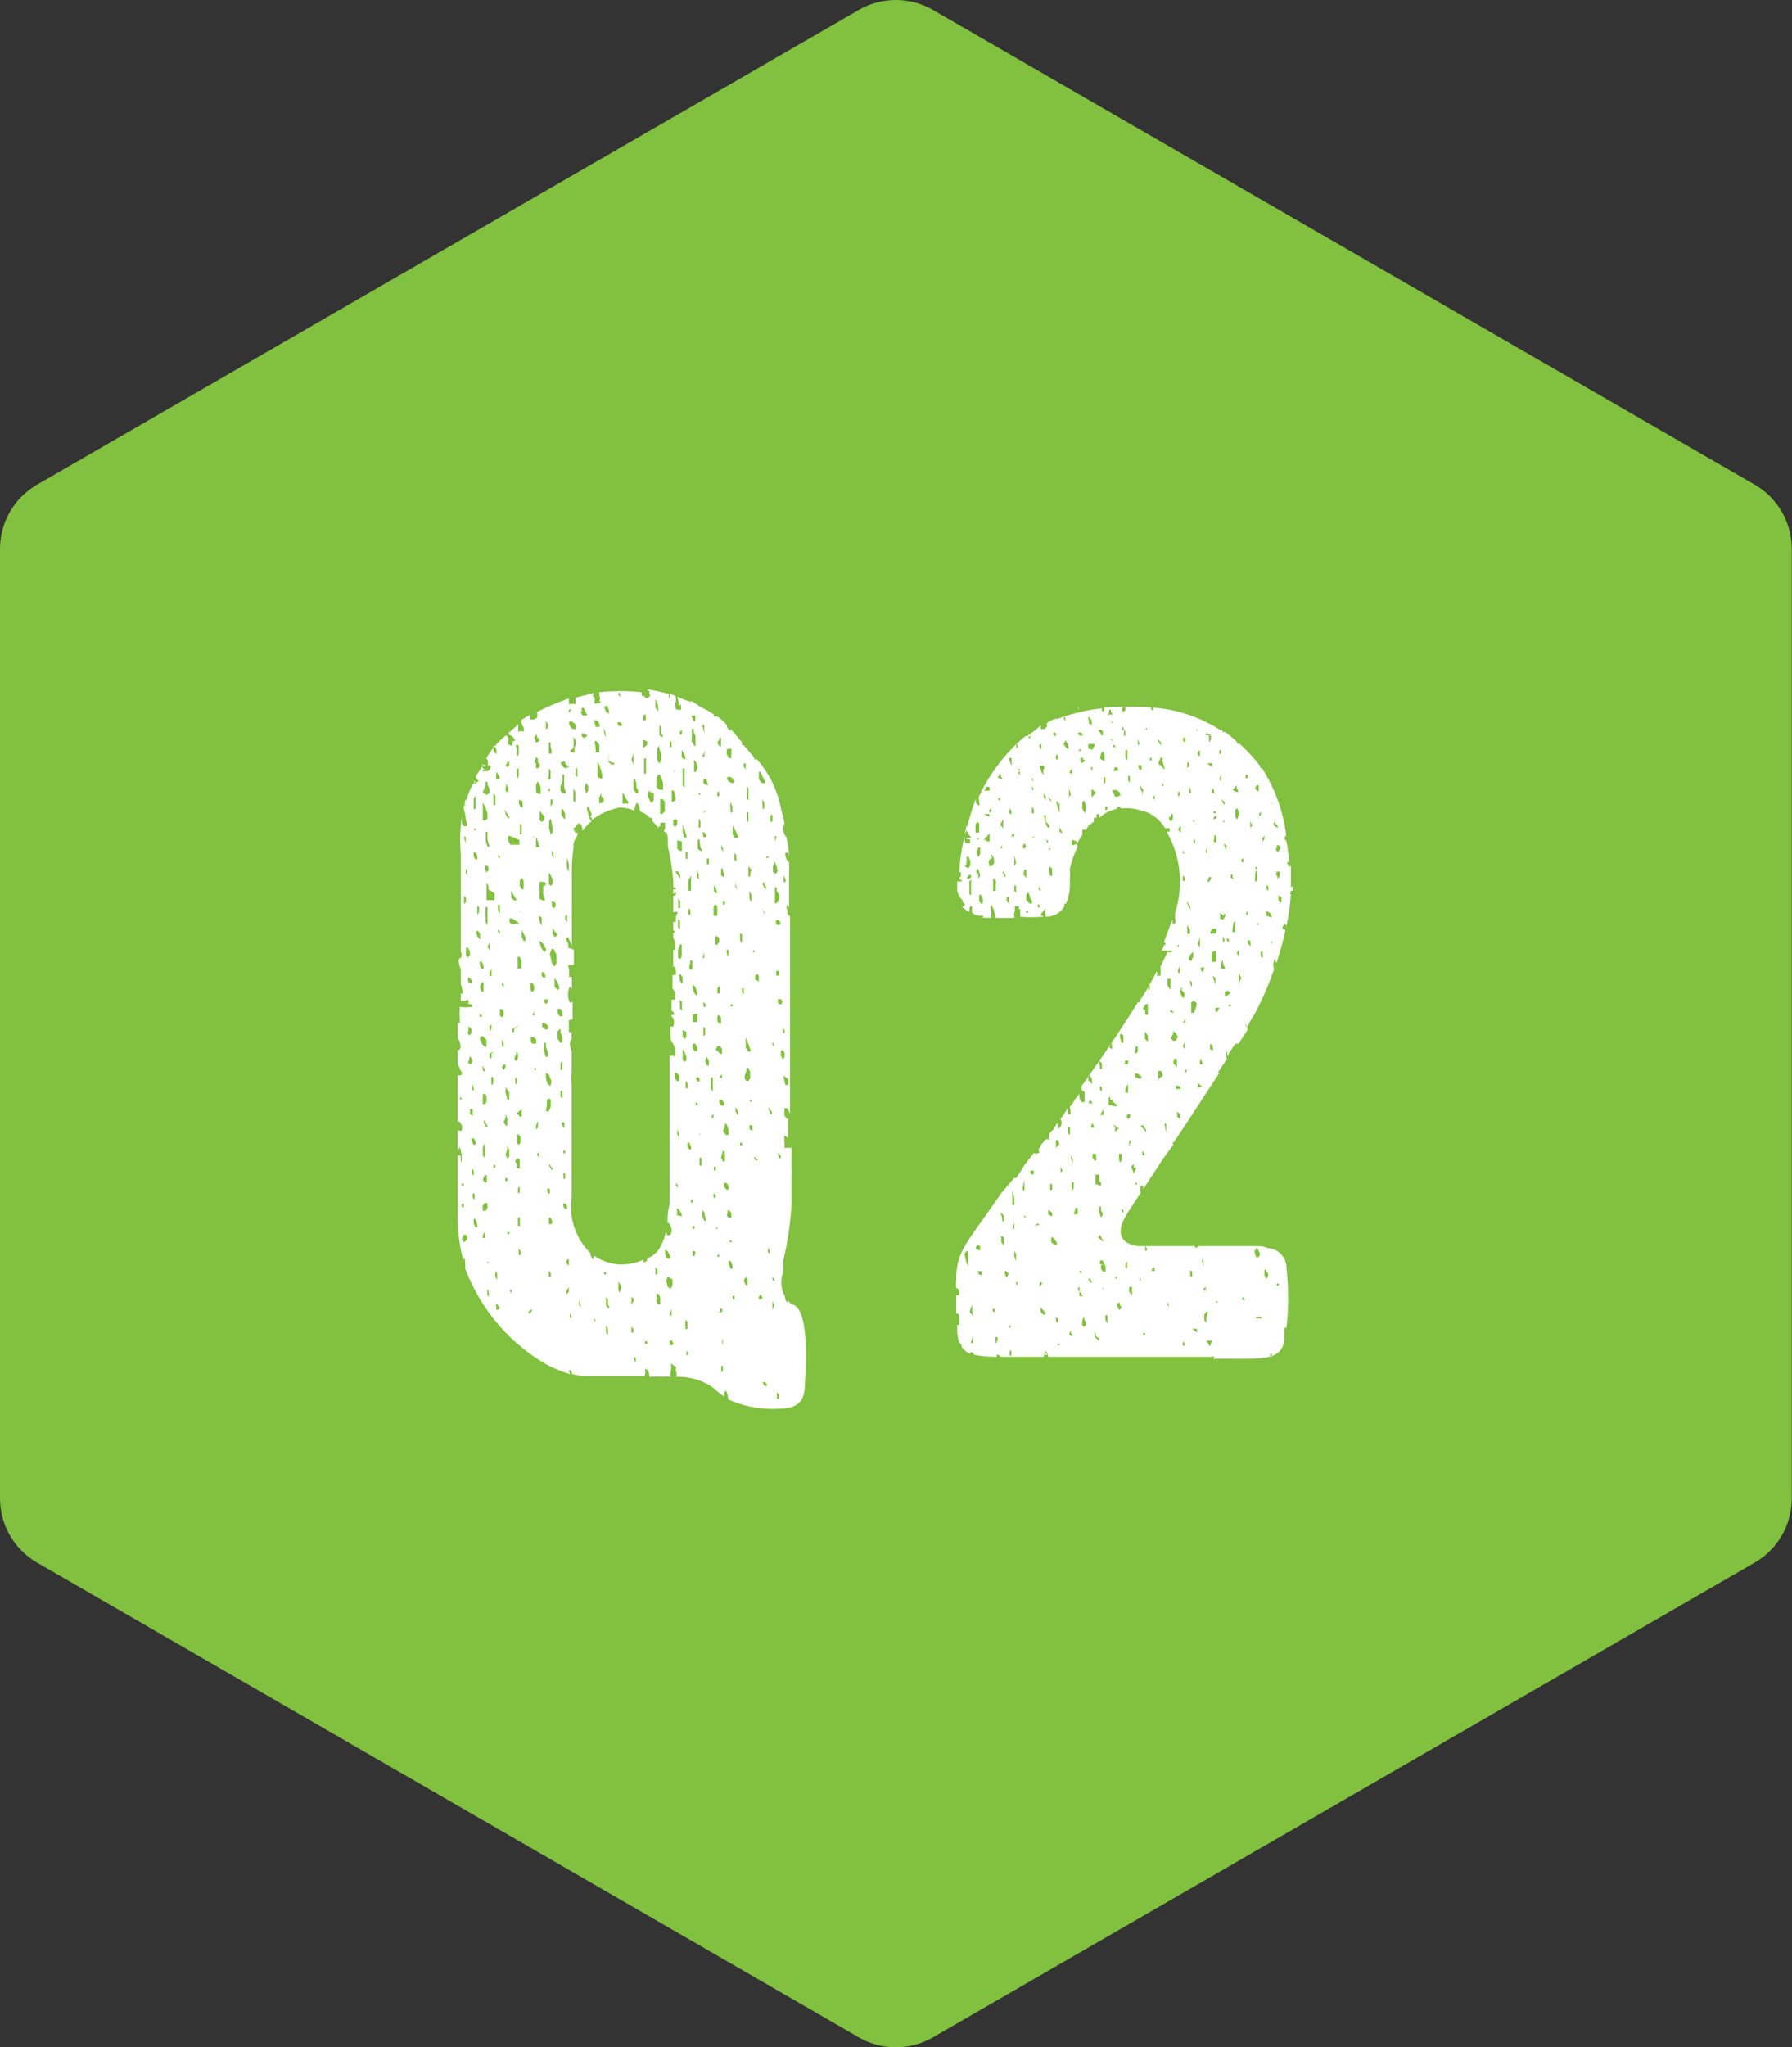
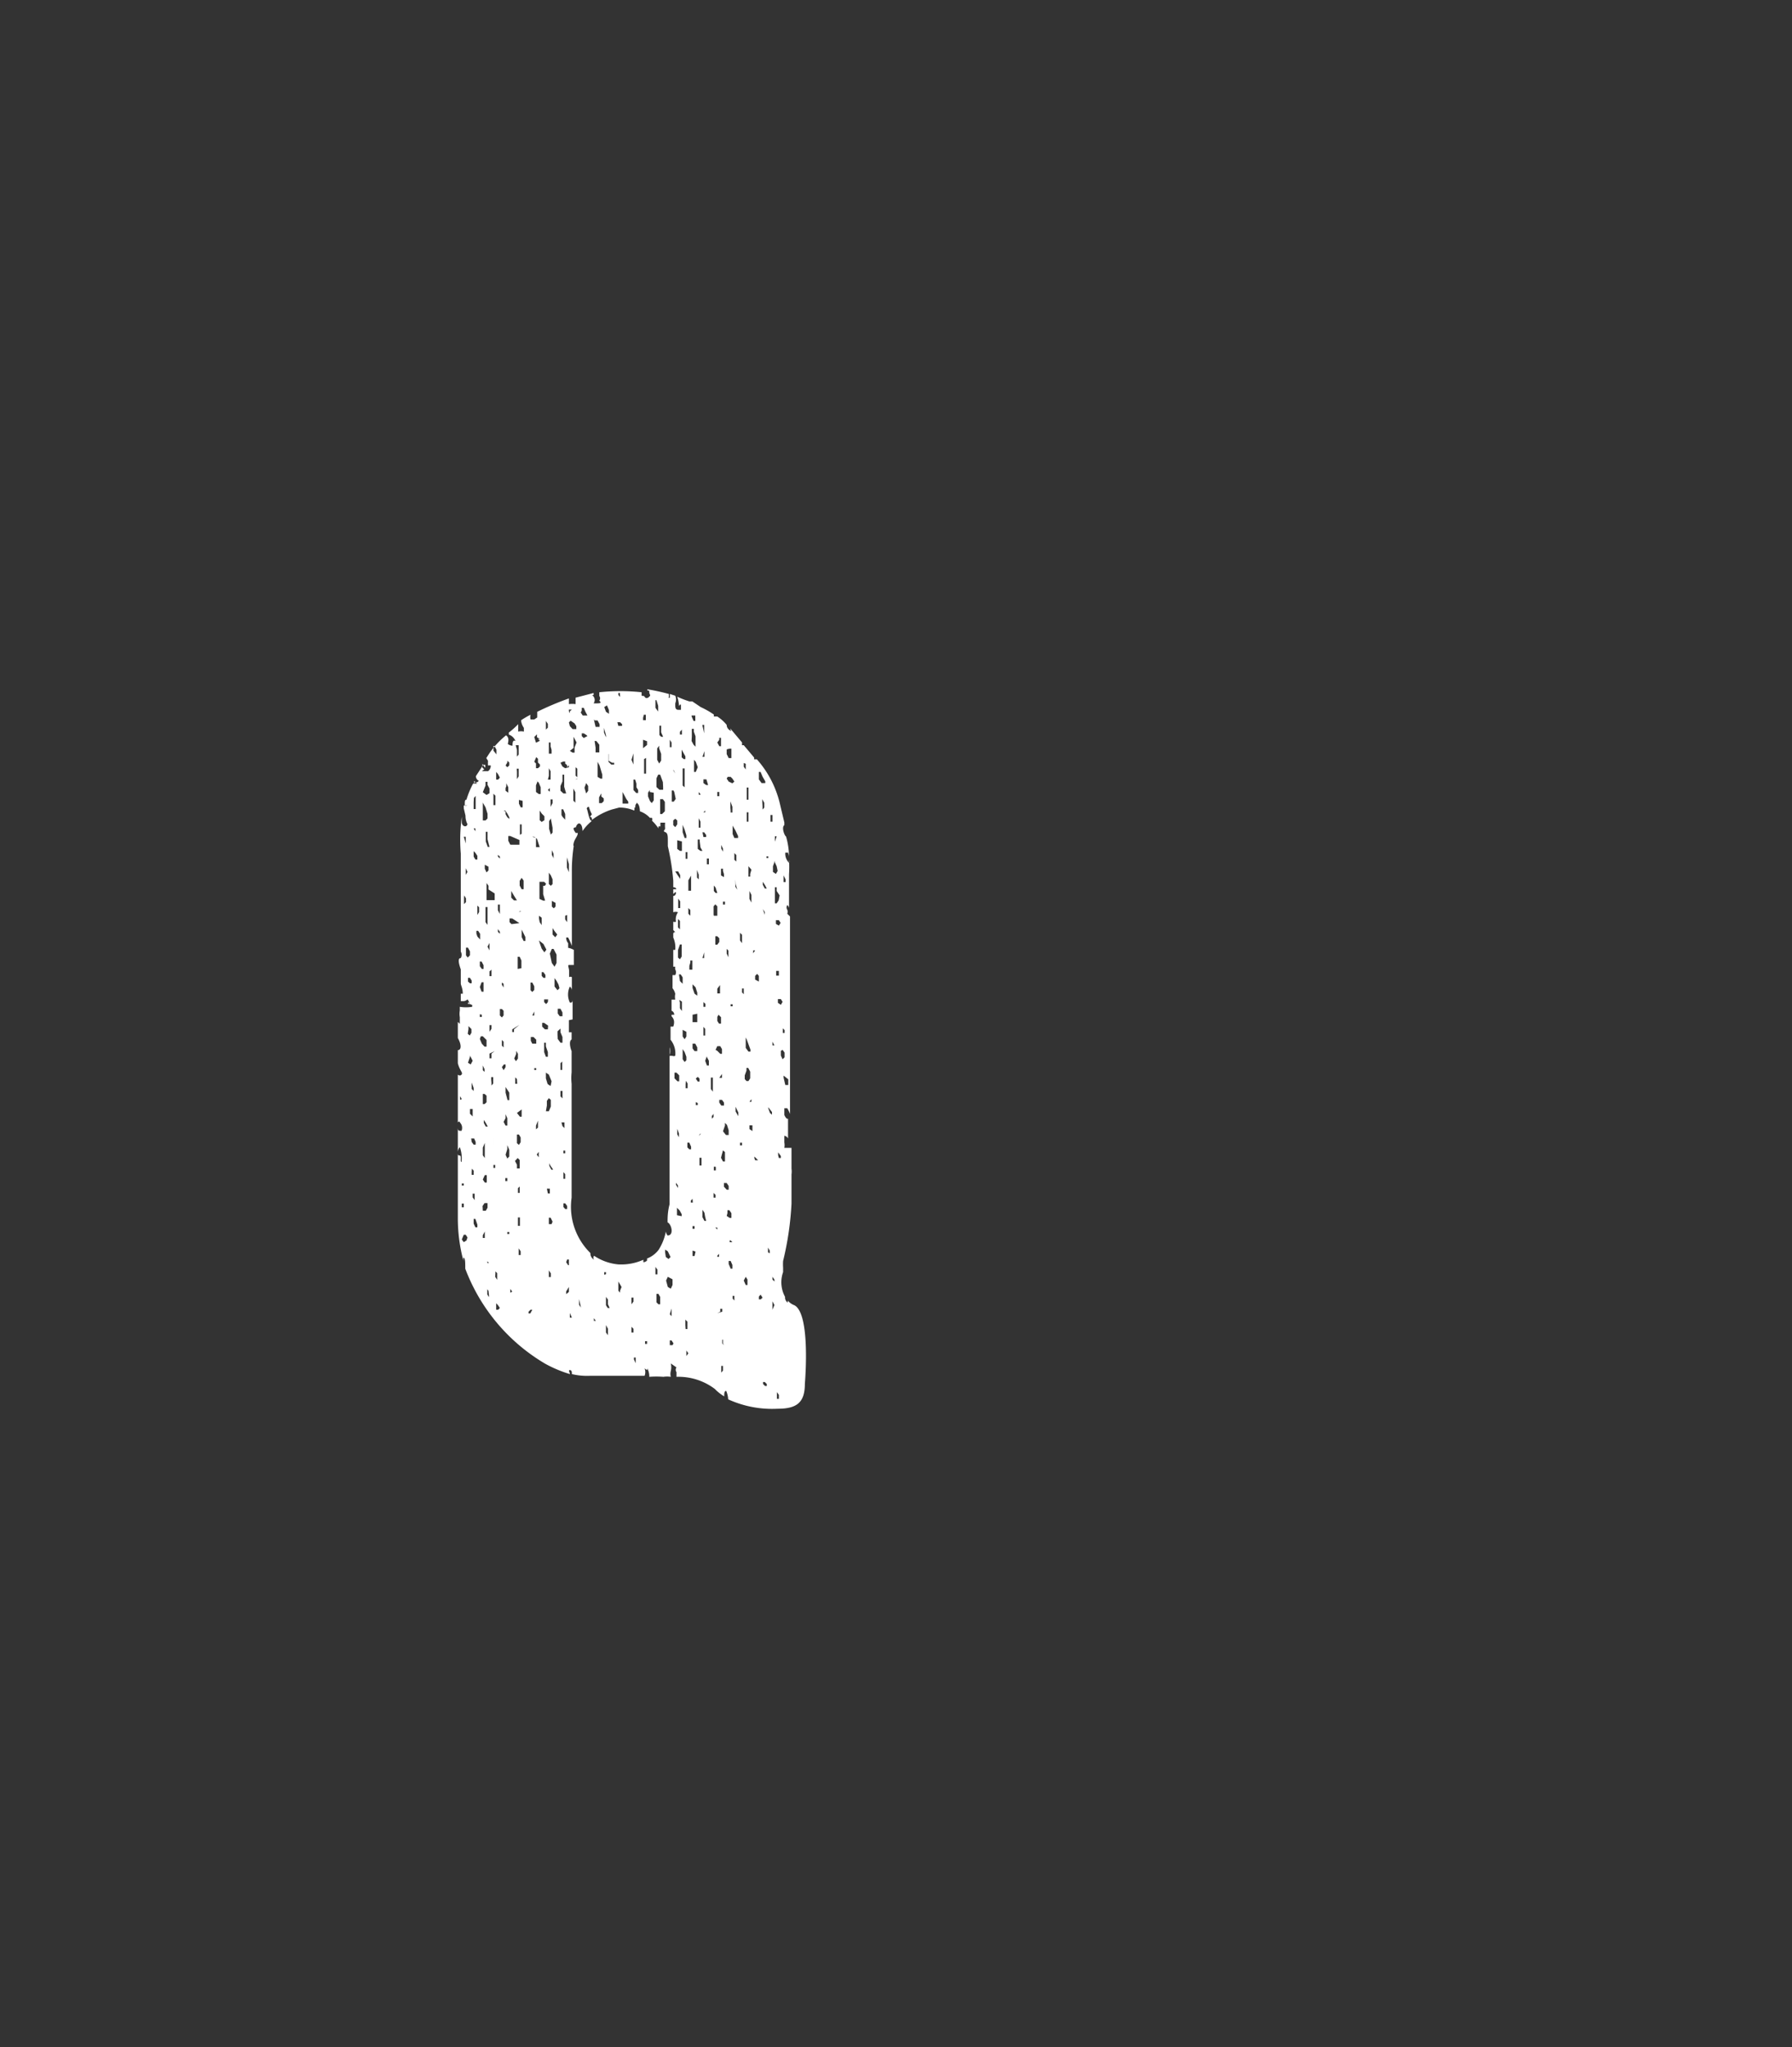
<svg xmlns="http://www.w3.org/2000/svg" viewBox="0 0 72.45 82.72">
  <rect x="0" y="0" width="72.45" height="82.72" fill="#333333" stroke="none" />
  <defs>
    <style>.cls-1{fill:#82c040;stroke:#82c040;stroke-linecap:round;stroke-linejoin:round;stroke-width:6px;fill-rule:evenodd;}.cls-2{fill:#fff;}</style>
  </defs>
  <title>q02</title>
  <g id="レイヤー_2" data-name="レイヤー 2">
    <g id="txt">
-       <polygon class="cls-1" points="3 22.18 36.22 3 69.44 22.18 69.44 60.54 36.22 79.72 3 60.54 3 22.18" />
      <path class="cls-2" d="M32.54,55.92c0,.76-.34,1-1.1,1a4.28,4.28,0,0,1-2-.38,1,1,0,0,0-.08-.34c-.08,0-.08.11-.08.22a1.8,1.8,0,0,1-.38-.3,2.45,2.45,0,0,0-1.55-.49v-.19a.16.16,0,0,1,0-.19l-.23-.16a.66.66,0,0,1,0,.31.45.45,0,0,0,0,.23,1,1,0,0,0-.3,0,3.63,3.63,0,0,0-.57,0,.67.67,0,0,0-.08-.34c0,.08,0,.08-.11,0a.4.4,0,0,1,0,.3H23.84a2.62,2.62,0,0,1-.72-.07c0-.08,0-.16-.08-.16s0,.08,0,.16a5.08,5.08,0,0,1-1-.42,7.54,7.54,0,0,1-3.23-3.84c0-.26,0-.42-.07-.45s.07,0,0,0a.34.34,0,0,0,0,.15,6.7,6.7,0,0,1-.23-1.71V46.57c0,.08,0,.12.08.12s0,.26.07.26a1.29,1.29,0,0,0-.07-.6.36.36,0,0,0-.08.19v-1c0,.07,0,.15.08.15a0,0,0,0,1,.07,0,.31.31,0,0,0-.07-.34s0-.08-.08,0V43.42s.08.08.15,0-.07-.15-.15-.46v-.53c.15,0,.15-.23,0-.49v-.65l.08.08v-.27a.82.82,0,0,1,0-.27h0v-.15a1.55,1.55,0,0,0,.5,0v-.08c-.08,0-.08-.07-.12,0s0,0,0,0a.29.29,0,0,0-.07-.22.24.24,0,0,1-.16.07s-.11,0-.11,0v-.3s0,0,.08,0c0-.22-.08-.34-.08-.41v-.57h0c-.11-.31-.11-.46,0-.46v0a.27.27,0,0,0,0-.26h0v-.38h0s0-.08,0-.16V36a0,0,0,0,0,0-.07V34.49A6.76,6.76,0,0,1,18.67,33h0v.23c0,.15.19.23.23.07a.71.71,0,0,1-.08-.34l-.07-.3s0,0,0-.12a.22.22,0,0,0,.15,0s-.08,0-.11,0c0-.16,0-.23.07-.23s0,0,0,0a3.17,3.17,0,0,1,.27-.65c.11,0,.11,0,.07,0h.12s0,0,0,0-.08,0-.08-.07a.08.08,0,0,0-.07.07.43.43,0,0,1,0-.11c.07.08.11.08.19,0a.21.21,0,0,1-.12-.19l.3-.46v0a.12.12,0,0,0,.08,0l0,0c0,.07,0,.07,0,.11s-.12-.15-.12-.15,0,.11,0,.15l.08.08s-.12.07-.08.07.08,0,.19,0,.12,0,.12,0-.08,0-.08,0a.26.26,0,0,0,.11-.23.3.3,0,0,0-.11,0,1.49,1.49,0,0,1,0-.19l-.07-.11.15-.23a3.43,3.43,0,0,1,.65-.69c.11.08.11.19.07.35a.33.33,0,0,0,.19.07c0-.07,0-.26.12-.19a.45.45,0,0,0-.27-.26v-.08a3.25,3.25,0,0,0,.38-.34v.3a.49.49,0,0,1,.23,0l0-.15v0s0,0,0,0-.11-.15-.11-.31a3.2,3.2,0,0,1,.38-.22.38.38,0,0,0,0,.19s.08,0,.15,0l.12-.08v-.23A12,12,0,0,1,23,28.22c0,.12,0,.19,0,.23a1,1,0,0,1,.27,0s0-.11,0-.26L24,28s0,.08,0,.08a.11.11,0,0,1-.07,0,.24.24,0,0,1,.07.34c.27,0,.34,0,.23-.11a.16.16,0,0,0,0-.19,0,0,0,0,0,0,0s0,0,0,0,0-.08,0-.15a8.15,8.15,0,0,1,1.71,0V28s0,0,0,.08.08,0,.12.07.11.08.19,0,0-.07,0-.19-.08,0-.08-.11a8.09,8.09,0,0,1,.87.19c0,.11,0,.15,0,.15H27a.12.12,0,0,0,.08,0s0-.12,0-.15l.22.07a.4.4,0,0,1,0,.31s0,0,0,.07,0,.19.12.19h.11s0,0,0-.15-.08,0-.08,0a1.24,1.24,0,0,0-.07-.38,4.05,4.05,0,0,0,.49.19l0,0h.12l.34.23a3.56,3.56,0,0,1,.53.3v.08H29a1.63,1.63,0,0,1,.38.34c0,.11.07.19.15.23s0,0,0-.08L30,30l0,.11h.07l.42.5s0,.07,0,.07h.11a4.13,4.13,0,0,1,.92,1.75l.19.8v.11c-.12.08,0,.42.07.46a3,3,0,0,1,.12.84c0-.16-.08-.19,0-.19h-.15a.51.51,0,0,0,.15.41.12.12,0,0,0,0-.11,4.48,4.48,0,0,1,0,.57v1.37a.19.19,0,0,0-.07-.12.17.17,0,0,0,0,.19.24.24,0,0,1,0,.16l.11.11v.76c0,2.47,0,4.9,0,7.22a1.24,1.24,0,0,0-.11-.23s-.08,0-.12,0v.15s0,.12,0,.12.08.19.15.15l0,0V46a.21.21,0,0,0-.15-.11c0,.08,0,.15,0,.27a.62.62,0,0,1,0,.22H32V47l0,0s0,.11,0,.22a.86.86,0,0,1,0,.23h0v1.18a12.32,12.32,0,0,1-.34,2.32l0,0a2,2,0,0,0,0,.27h0l0,.18a1.23,1.23,0,0,0,.08,1,.24.24,0,0,0,.11.23v-.08a.64.64,0,0,0,.27.19C32.73,53.07,32.58,55.43,32.54,55.92ZM18.67,44.41l-.07-.12,0,0,0,.15,0,0Zm0,3.49.08,0v-.08l-.08,0Zm0,.76,0,.12.08,0h0V48.7l0-.07-.08,0ZM18.9,50l-.07-.11h-.08l-.08.19.08.11.11-.07Zm-.07-15.92v.08l0,0v-.16l0-.19-.08,0v0Zm0,1,0-.07,0,.07v.19l0,.08.07-.12Zm-.07,1.18,0,.19,0,.08.08-.08,0-.15-.07-.12Zm0,13.41v0l0,.07h0v-.11Zm.07-12.42h0v.19l0,0,0-.11Zm.08,1.44L19,38.6v-.16l-.08-.15-.08,0,0,.08,0,.23Zm0,3.08.08.07.07-.11,0-.15-.12-.12,0,.12ZM19,39.51l-.08,0,0,0v.15l.08.07h.07l0-.11Zm-.08,1h0v.07l0,0,.08-.08Zm0,2.43.11.07.08-.15-.12-.23L19,42.51l0,.19ZM19,45l.11.11,0-.11,0-.19H19Zm.07-1.26,0,0V44l.08.08,0-.12Zm0,2.4.08.11.08,0,0-.11L19.17,46h-.12Zm0,1.21,0,.12h.08l0-.08V47.3l-.07-.08,0,0Zm.12.88-.08,0v.15l.08.11,0-.07Zm.11,1.25-.08-.23-.07,0,0,0,0,.19.07.15h.08Zm-.15-17.06,0,.15,0,.12.08,0,0-.07v-.19l0-.19,0-.08-.07.08Zm0,2,0,.19.07.12.08,0v-.15l-.08-.12-.07-.07Zm.07-.83v.11h0l0-.11,0-.12h-.07Zm.08,1.82,0,0,0,.08,0,.15v.15l0,.12,0,0,0-.12v-.23Zm0,16.15,0-.19,0,.07v.19l0,.08,0,0Zm0-18.24,0,0,0-.07h0v.07Zm0,3.27,0,0v.23l0,.15.07-.12v-.19Zm0,1.25.11.12h0l0-.08,0-.08v-.07l-.08-.12-.07,0,0,.11ZM19.55,39l-.08-.15-.07,0,0,.19.08.11.07,0Zm-.15.88.07.19.08,0,0-.11,0-.15,0-.12h-.08Zm0,1.1,0,.11.08,0V41Zm0,1,.08.19.11.12h.08v-.27l-.15-.15h-.08Zm.12,2.63.07,0,.08-.07v-.15l0-.12-.08-.07-.07,0v.27Zm0-1.56,0,0v.19l.07.07v-.11Zm.12,2.32-.08-.12h0v.12l.08.15h.08Zm-.12,1,0,.31.08.11,0-.11,0-.23v-.34l0,0,0,.07Zm0,2.55.12,0,.07-.12,0-.19-.12,0-.08.12Zm0-16.11,0,.11,0,.23,0,0h.11l.08-.08,0-.19-.08-.26-.11-.19h0v.22Zm0,14.85.08.12.08,0,0-.19,0-.11-.08,0Zm0-16.79s0,0,0,0A0,0,0,0,1,19.66,30.92Zm0,1.14.15.11.12-.07,0-.19-.08-.15,0-.12-.08,0,0,.15Zm0,17.9,0,.11.08,0v-.19l0-.19,0,0,0,.12Zm.19-16,0-.3-.07,0,0,.11V34l.08.22h.07Zm-.07,17H19.7l0,.12.07,0Zm.11,1.25-.08-.11L19.7,52l0,.11,0,.19.07.11,0-.07Zm0-16.22,0-.15-.08-.11,0,0,0,.19,0,.12v.11l0,.19,0,.08.08,0H20v-.08l0-.19Zm-.15-1v.16l.07.15.08-.08,0-.15Zm.11,2.43,0-.15v-.45l0-.12-.08,0,0,.27,0,.34Zm0,.88.08.15,0,0,0-.23,0-.15,0,.08Zm.08,1,0,.19.08,0v-.11l0-.15Zm0,1.14,0,0v-.07l0-.08Zm0,1.18,0,.12.08-.12,0-.15-.08,0Zm0,1,0,.19.08,0v-.19L20,42.47l0,0Zm.08.57,0,0v0h0l0,0Zm0,.61,0,.11.07-.08,0-.07,0-.12,0-.07-.08,0,0,.11Zm.08,2.39,0-.15V46l0,0,0,.11v.27Zm0-16,0,.19.12.15,0,0,0-.19-.08-.15Zm0,2.05,0,.07,0,.12v.15l.08,0,0-.15,0-.23-.08-.08h0Zm0,15h.07v-.12h-.07Zm.18-15.92-.07-.08,0,.08v.23h.08l.07-.08Zm-.11,20.32.08.12,0-.08v-.19l-.07-.07,0,.07Zm.08-17.93,0-.07,0-.16h0v.16Zm.11,19.19-.08-.12-.07-.07,0,.11,0,.15h.08Zm0-17.06,0-.11,0-.19,0-.08,0,0v.23Zm0-1.18-.08-.07v.07l.08.08Zm0,1.94-.08,0v.23l.08.15,0-.11Zm-.08,1.1.08.08,0-.08-.08-.11h0Zm.16,3.46.07-.08v-.19l-.07-.07-.08,0,0,.07,0,.19Zm0-2.24,0-.08,0,0V39Zm0,.83,0-.07,0,0,0,.16.07.11,0,0,0-.08v-.07Zm0,2.32,0,.08,0,.15.07.07,0,0,0-.08,0-.15Zm0,1.1.07.12.08-.12,0-.11h-.07Zm.15.8,0-.11h0v.34l.08.3.07,0v-.3Zm-.08,1.41.08.15.07,0v-.3l-.07-.16h0l0,.16Zm.08,1.33.07.15,0,0,.08-.08v-.11l0-.16-.08-.19,0-.07,0,.07,0,.16Zm0-14.82,0,.11.11.08h0V32l0-.19-.08-.16,0,0v.12Zm0,.95,0,.11.07.12.08.07,0,0v-.07l-.08-.15-.08-.12-.07,0Zm0-1.86.07.07.08-.07v0l0-.12-.08-.07,0,.07Zm.07,16.79,0-.08V47.6l-.08,0v.12Zm0,1,0,.19h0l0-.16,0-.15,0-.07Zm0,1.14.08,0v-.08l-.08,0Zm.12-16.08h-.08l0,.19.08.16H21v-.08l0-.11Zm0,1.41,0-.11,0-.12,0,0v.11Zm.15,1-.11-.19,0-.19v-.08l0,.19,0,.35.11.11.12,0v0Zm-.07,16-.08-.11h0l0,.15,0,0Zm0-15.08h-.11v.15l.08.08L21,37.3Zm0,14,0-.16h0v.12l.08.11Zm0-12.62,0,.12,0,0,0-.11v-.19L21,38.21h0l0,.12Zm0,15.05,0-.12v.08l0,.07Zm0-14,0,.07,0-.11v-.15l0,0,0,.07Zm0,2.05,0,.11.07,0v-.11L21,41.41h0Zm.08-1.18,0,.08,0,.11,0,0v-.15Zm0,2.36.07.11.08-.11,0-.19-.07-.12,0,.12Zm.11.83-.07-.07v.11l0,.15.08,0Zm0,1.37.12.15.07,0v-.11l0-.19-.08-.11H21.1l0,.11Zm0-14.67,0,.16,0,.11v0h0l.07-.08v-.19l0-.19h-.12Zm0,.88,0,.07v.08l0,.15h0l.07-.11v-.15l0-.16,0,0-.08,0Zm0,14.82,0,.19.08.07.07-.11v-.19l-.07-.12h-.08Zm0,1.06,0,.15h.11l0-.15v-.19l-.08-.08-.11.12Zm.08-14.74,0,.15.07.15.08,0,0-.11,0-.15,0,0Zm.11,1.37v-.19l0-.19-.07,0,0,.07v.19l0,.16,0,0Zm-.15,14.43,0,.08.07,0v-.26l-.07.07Zm0,1.22,0,.19.08,0,0-.15,0-.19h-.08Zm.07-14.74,0,0v.11l0,.12,0-.08Zm.08.87h0l-.08.12v.19l.08.15.08,0v-.35Zm0,2.09,0-.15,0-.08h0l0,.27,0,.26.08.16h.07l0-.16Zm-.12,13.15.08,0v-.15l-.08-.12h0v.16Zm0-13.87.08,0,0-.15,0,0,0,.12Zm.11,2.28,0-.12v-.19l-.07-.15-.08,0,0,.22,0,.27ZM21.37,51.7v.08l0,0h0v-.08Zm.15,1.22-.07,0-.08.08,0,.07.07,0Zm0-13.22-.07,0,0,.16,0,.15.07.07L21.6,40v-.15Zm0,2.47h.16l0-.16-.11-.11h-.11l0,.15Zm0-1.14h.08v-.16l0-.11h0l0,.11Zm.08,2.2.08,0v-.07l-.08,0Zm0-13.45.07.23.16-.08v0l-.08-.07,0,0h.08l0,0-.12-.07,0-.12,0,0Zm0,1,.07.07v0l0,.08,0,.11h.08l.08-.07v-.08l-.08-.08,0-.15-.07-.07,0,0Zm0,13.45,0,.07h0l0-.11,0,0Zm.07-12.5,0,.11V32l.11.08.08,0,0-.08v-.19l-.08-.19-.12-.11,0,0,.07.07Zm0,2.13V34l0,.15,0,.08h.15l0,0-.11-.34-.12-.08h-.07Zm0,11.62,0,.15.08-.07V45.4l0-.12h0Zm.23-12.61-.08-.12,0-.15,0,0,0,.23,0,.31.08.07.11-.07,0-.16Zm-.2,1.78,0,.08,0,0,0-.07Zm0,12,.08.11v-.11l0-.11h0Zm.12-11.82,0,.08,0,.11,0,0,0,.08h0l0-.15v-.16Zm.26.88L22,35.63h-.19l0,.08,0,.23,0,.26,0,.12.15.07.08,0-.08-.26,0-.19v-.15h0l0,0,.07,0Zm-.26,1.55.08.12,0-.08,0-.22L21.79,37l0,.11Zm0,.84.08.23.11.15.08-.11-.12-.23L21.79,38Zm.08,10.64,0-.08,0,0,.08.15Zm.07-9.23.08,0v-.12l-.08-.11h-.07v.15Zm0-8.59H22v0l0,0h0Zm.19,9.46H22l0,.11.08.08.07-.08Zm0,1.06L22,41.33l-.08,0v.15l.11.11.12,0ZM22,42.51l.07.19h.08l0-.19-.08-.23,0-.15-.07,0,0,.15Zm.3,1.18-.11-.27-.12-.08,0,.23.07.23.12.08Zm-.23,1.21.12,0,.08-.19,0-.27-.08-.07-.08.11,0,.19Zm0-15.69,0,.15,0,.12.08-.08v-.15l-.08-.12Zm.08,16.34v-.12h0l0,.19v.08Zm.11-15.39V30h-.07l0,.11,0,.23,0,.11.11,0,0,0,0-.07v-.08l0,0Zm.08,17.06-.08-.11L22.21,47l0-.08,0,0,0,.19.08.15h.07Zm-.19,1,.08,0,0-.07,0-.12h-.12Zm0-16.72h.11l0-.15,0-.19-.07-.12,0,.12,0,.19Zm0,.42.08.07,0-.07v-.08h0Zm.19,17.44-.08-.16-.07,0v.11l0,.15.11,0Zm0-16.91,0-.15-.08,0,0,.07,0,.16,0,.07Zm0,1-.07-.38,0,0-.07.11v.31l.07.23h0l.07-.08Zm-.15,2v.27l.08.07.07-.07,0-.19-.07-.16-.08-.11h0l0,.08Zm.08,16-.08-.12h0v.12l0,.15.08,0Zm.11-16.8,0-.15-.07-.15,0,0v.19l.08.15Zm-.07,1.75,0,0,0,.11v.12l.08.07.07-.07v-.15Zm.11,1.22-.08-.12V37.3l0-.07,0,.07,0,.23,0,.23.11.11.08-.11Zm0,1.44h0l.08-.15v-.34l-.12-.23v0l-.07,0-.08.19.08.38Zm.16.72-.08-.15-.08-.11,0,.11v.23l.12.15.08-.08ZM22.55,55.2l0-.12,0-.19,0-.07V55l0,.19v.08Zm0-13.22.11.15.08,0v-.23l-.08-.19,0-.15-.12.11,0,.08,0,.07Zm.11-1.22-.11,0,0,.19.08.11.11,0,0-.15Zm0,2.47.07,0V43l0-.11-.07.07v.16Zm0-11.47,0,.19.12.11.11,0v0l-.08-.27,0-.34,0-.15v0l-.07,0,0,.08v.07l0,.12Zm0-1.94,0,.07v-.11l0,0Zm0,1,.08.15.11.07L23,31l0-.08-.07.08,0-.08-.08-.07,0-.08-.08,0Zm0,13.48.08.08,0-.11,0-.19-.08,0ZM22.74,33l.11.12h0v-.23l-.08-.19-.07,0,0,.08v.15Zm0,12.5.08.08,0-.12,0-.11H22.7Zm.11,1.1v-.11l-.07,0v.11Zm-.07.88v.15l.07,0,0-.19-.07-.08Zm.07,1.37.08,0,0-.12-.08-.11h-.07l0,.15ZM23,35.18l0-.27-.08-.27,0,0,0,.15,0,.26.08.19Zm-.08,1.14,0-.16,0-.26,0-.15,0,.07,0,.19,0,.19Zm4,13.44a.37.37,0,0,0,.07.16c.27,0,.16-.46,0-.53,0-.19,0-.42.08-.73,0,0,0-.07,0-.15V42.66h.11a.15.15,0,0,0,.12,0,.88.88,0,0,0-.19-.65h0v-.53h.11c.08-.23,0-.34-.07-.42l0,.08V41h.11s0-.12-.11-.16v-.45c.08,0,.11,0,.15,0a.56.56,0,0,1,0-.23.54.54,0,0,0-.11-.23v-.53h.11a.24.24,0,0,0,0-.23.31.31,0,0,1,0-.11s0,0-.08,0v-.68h.08a1,1,0,0,0-.08-.5v-.15s0-.07.08-.07l-.08-.08v-.34a.12.12,0,0,0,.11,0,.49.49,0,0,1,.08-.38.27.27,0,0,0-.19,0v-.11s0,0,0-.08h0V36.2c.08,0,.11-.07.11-.15h-.11v0s.08,0,.08,0,0,0,0,0,0,0-.08.07v-.19c.08,0,.08,0,.11,0s0-.08-.11-.08v-.26A9.35,9.35,0,0,0,27,34.19L27,34l0,0c0-.23,0-.34-.11-.38s0-.08,0-.15a1.1,1.1,0,0,1,0-.23s0,0-.08,0-.07,0-.11,0v.15s0,0-.08,0v.08a1.78,1.78,0,0,0-.26-.31.14.14,0,0,0,0-.11.12.12,0,0,0-.08,0,1,1,0,0,0-.41-.27s0,0,0,0,0-.22-.08-.3,0-.08-.07,0,0,.19-.08.15a.15.15,0,0,1,0,.12,1.51,1.51,0,0,0-.61-.12l-.3.08a2.68,2.68,0,0,0-.8.42c0-.08,0-.12-.08-.12l.08-.11a1.31,1.31,0,0,1-.12-.3c-.07,0-.11.07-.07.11.07.3.11.46.19.46a1.85,1.85,0,0,0-.38.41c0-.34-.19-.41-.27-.15,0,0,0,0,0,0a0,0,0,0,1,0,0c-.12,0-.12.07,0,.23a.15.15,0,0,1,.08,0c0,.12-.12.23-.16.38s0,.16,0,.12a6.53,6.53,0,0,0-.08,1.06v3a2.84,2.84,0,0,0-.15-.34,0,0,0,0,0,0,0s-.08,0-.08,0a.36.36,0,0,0,.08.23c0,.12,0,.15,0,.12v.07s.08,0,.23.08v.61s-.08,0-.11,0,0,0-.08,0,0,.11,0,.26l0,.23a.12.12,0,0,1,.11,0v.57c0-.07,0-.11-.08-.19a.75.75,0,0,0,0,.65c.07,0,.11,0,.11-.12v.8L23,41.22v.49h.11V42c-.15.08,0,.5,0,.46v.87h0a2.08,2.08,0,0,0,0,.46v4.6a2.62,2.62,0,0,0,.76,2.24.29.29,0,0,0,.15.27.12.12,0,0,1,0-.16,2.1,2.1,0,0,0,1,.35h.15a2.15,2.15,0,0,0,.84-.19V51a.21.21,0,0,0,.15-.07s0,0,0-.08a1.07,1.07,0,0,0,.46-.34s0,0,0,0A2.09,2.09,0,0,0,26.92,49.76ZM22.85,37l0,.15.08.11V37l0,0,0-.11,0,0h0l0,.08Zm.12-3,0-.11,0,0V34l0,.07ZM22.89,51l.08.12H23V51l0-.11-.07,0Zm0,1.18,0,.11L23,52.2v-.12L23,52l0,0Zm.15.87,0,0,0,0,0,.12,0,.07.08,0Zm0-23.71.11.12h.15l0-.12-.07-.11-.16-.11-.07.07Zm0,1,0,0,.11.07.08,0,0-.07V30.2L23.31,30l-.12-.23,0,0v.45Zm0-1.52h0l0-.08.08-.07h-.12l0,.07Zm.22,2.66.08,0v-.11l0-.12,0-.07,0-.12L23.27,31l0,0,0,.07,0,.12,0,.15.12.11Zm0,.95,0-.15,0-.27-.08-.15,0,.11,0,.19,0,.19Zm-.08.53,0,0,0,.11,0,0,0-.11Zm.3,19.83-.07-.3h0l0,.08v.15l.08.11Zm0-24,.08.12h.11l.08,0-.08-.15-.07-.16-.08,0,0,.11Zm.23.91-.11-.07-.08,0v.11l.08.08.15-.08Zm-.08,1.18v-.11l0-.08v.19Zm0,.95.07.23.08-.11,0-.19-.08-.12Zm.38,21.43,0-.15h0l0,.11,0,.15h.08Zm0,1,0,0,0,.11,0,0Zm0-25.19.07.3h.08l.08,0,0-.11-.08-.15-.11,0Zm.07,1.14v.11l0,.08.07,0,.08,0,0-.15v-.16l-.12-.15-.07,0Zm.16.72-.08-.15v0l0,0v.3l0,.19,0,.12.12.07.07,0V31.3Zm.07,1.25v-.11H24.3l-.08.15v.23h.11l.08-.08v-.11Zm.27,20.52,0-.19-.08-.11h0l0,.15,0,.19.07.11.08,0Zm-.15-24.13.07.19.12.08,0-.15-.08-.19,0,0Zm.07,22.91V51.4h-.07v.11Zm0,2.06,0-.12,0,.08v.15l0,.19.08.11v-.26Zm0-23.75,0,0,0-.08-.08-.3h0v.19Zm.11.95v-.15l0-.12H24.6l0,.12,0,.19.11.11h.12l0-.07v0l-.08,0,0,0ZM25.13,52,25,51.78h0l0,.07L25,52l0,.15.07.08,0-.08ZM25,28l0,.08.07.08L25.06,28Zm0,1.33.07,0h.08l0-.07-.08-.08-.11,0Zm.07-.41v0l0,.12,0,0,0,0V29Zm.08,2.39,0-.11,0-.12h0v.15Zm.08.8L25.17,32h0v.08l0,.08,0,0v.16l0,.15.11,0,.12,0,0-.08-.08-.11Zm0,23.33,0,0h0v.07l0,0Zm.3-2.74.08-.11,0-.16h-.08v.16Zm0,1.14.08,0v-.15l-.08-.08,0,.12Zm0-25,0,0v-.19l0,.08Zm0,1.86.08.19,0,0v-.34l0-.15,0-.08,0,.12Zm.15.8-.07,0,0,.19,0,.23.11.12h.08l0-.12-.07-.11,0-.15ZM25.7,55l0-.15-.07,0v.08l.07.15ZM26,29.1l.11,0,0-.07,0-.15-.08,0L26,29Zm0,23,0,0L26,51.85l0,0L26,52Zm.16-22,0-.15L26,29.89l0,0,0,.19,0,.08v0l0,.07,0,0Zm0,.5-.12.07V31l0,.11v.08l0,0,0,.07h.08v-.57l0-.07Zm0,23.7,0-.11-.08,0,0,.11ZM26.27,32v-.08l0,0-.07.11,0,.15.08.19.07.08.08-.11v-.16l0-.15Zm.23,19.49.08,0v-.19l-.08-.11,0,.08Zm.19,1.06,0-.15-.07-.12-.08,0,0,.15,0,.19.08.08.07,0ZM26.5,28.41l0,.19.11.15,0,0,0-.23-.07-.23H26.5Zm.23,1.18,0-.15,0-.12-.07,0,0,.07v.15l0,.16.07.07.08,0Zm0,.87-.08-.22v0l0,0,0-.11-.08.11,0,.19,0,.27.08.15.08-.12Zm.07,1.14-.11-.3-.08,0-.07.15v.23l0,.12.12.11h.15l0-.11Zm0,.69-.11,0,0,.34,0,.26h.08l.11-.11,0-.19v-.19Zm-.15,22.38v.07l0,0v-.11Zm.27-3.88.11.08.08-.08L27,50.56l-.11-.07,0,.11ZM27,52l.12.07.07-.15,0-.23L27,51.59l-.07.15Zm.08-21.92,0,.11h.07V30l-.07-.11v.07Zm0,12.61v-.38A.61.61,0,0,1,27.07,42.66Zm0,10.41.07.08,0-.08v-.15l0-.15v-.08l0-.08h0l0,.23Zm.15,1.18-.08-.12-.07,0v.19l.11,0Zm0-23.18,0-.19,0,.08v.15l.07.11Zm0,.84h-.07v.34l0,.11.08,0,.08-.11L27.26,32Zm.15,1.37,0-.16-.08-.07-.08.07,0,.19.08.08Zm.08,10.29,0-.15-.11-.11-.08,0v.23l.12.12h.07Zm-.08-9.65,0,0,0,.08V34l0,.15v.15l.11.08.08,0V34Zm.12,1.56,0-.15-.08-.15H27.3l.07.11Zm-.15,9.27v-.34l0,0v.23Zm.15-8.17v-.19l-.08-.11,0,.07,0,.16,0,.15.08,0Zm-.12,9h0v.22l.07.12,0-.15Zm0,1.06,0,.08v.07l0,0,0-.11v-.19l0-.08,0,.08ZM27.41,48l0,.07,0,0V47.9l-.08-.11,0,.08Zm0-10.87,0,.11v.23l.08.08v-.34Zm0,1.56.08.07.07-.11v-.19l0-.15,0-.08,0-.07-.07,0-.08.23Zm.15,10.45,0-.08-.08-.15-.11-.11v.11l0,.19Zm0,1.06,0-.15,0-.08,0,.12,0,.15Zm-.07-10.56.11.11,0-.07v-.19l-.08-.12-.07,0Zm0-10.07,0,.11h.08v0l0-.16V29.4l0,0,0,.08Zm0,10.94,0,.23.08.11,0-.15,0-.23-.11-.07Zm.07-10.22,0,.12,0,.19.08.07.07,0,0-.11Zm.12,1.14,0-.38-.08,0,0,.31,0,.38.08.07Zm.07,2.32-.07-.23-.08-.19,0,0,0,.3.08.23h.07Zm-.15,7.86,0,.08,0,.19.08.11.07-.11,0-.19Zm0,1,0,.19.08.11.07-.07V42.7l-.07-.19-.08-.12v.12Zm.12-9.84,0-.15,0-.08,0-.15,0,.11,0,.27,0,.08,0,0Zm0,20.93.07,0v-.15l0-.15-.08-.08v.23Zm0-19h.07v-.16l0-.11h-.07v.11Zm0,9.11,0,.16.08,0,0-.19-.07-.11Zm.11,10.87-.08-.11,0,.07v.15l0,0,0,0Zm0-19.11,0,.23,0,.19.11,0,0-.08,0-.11v-.23l0-.19h0ZM27.91,37l0-.08,0-.15-.08-.08,0,.08,0,.15Zm-.12,8,0,.19,0,0v-.15l0-.15Zm.08,1.44h.07l0-.11-.07-.16-.08,0v.19Zm0-8.51,0,.15,0,.08,0,0V38l-.07-.15,0,0Zm0,1.1,0,.15.12,0,0-.08V39l0-.11,0-.08h-.08l0,.08ZM28,48.44l-.07.07,0,.08.08,0Zm.08,1.21,0-.11-.08,0,0,0,0,.11.08,0Zm-.12-20.71.08.19,0,0,.07,0,0-.11v-.11l0,0-.07,0h0l-.08,0Zm0,1,.08.15.08.08,0-.15v-.27l-.07-.19,0-.11v0l-.08,0,0,.11,0,.19Zm0,5.47,0,.12,0-.08v-.15l0,0Zm.16,4.48L28,39.77h0v.15l.08.23.11.08,0-.12Zm0,1.41.07,0,0-.15,0-.11,0,0v-.08L28,41l0,.15,0,.15Zm0,9.27L28,50.53l0,.11,0,.11.08,0ZM28.21,31l-.08-.22-.07-.08,0,.11V31l0,.12,0,.07h.07ZM28,42.36l.08.11h.11l0-.15-.08-.15-.11,0Zm.15,9.49,0-.07h0v.11ZM28.25,32l0-.12,0-.07,0,0V32l0,.11.08,0Zm0,1.06,0,0,0,0,0,.11,0,.16,0,.11h.07V33.2Zm.07,1.18L28.29,34v-.08l-.08,0,0,.15,0,.23.11.08.08,0Zm-.19,9.34.08.12h.07v-.12l-.07-.07Zm0,.95,0,.12.08,0v-.08Zm.12,9.81,0,0h0v.11l0,0Zm0-18.81,0,0v-.19l-.07-.19h0l0,.15v.16Zm0,10.37.07-.07,0-.19,0-.12,0,.08v.19Zm.11.88-.08,0v.16l0,.15.08,0,0-.08v-.15Zm.15,2.39L28.48,49l-.08-.12,0,0,0,.07,0,.23.08.15.07,0ZM28.4,36.35l0,.08v.15h0l0-.11v-.08Zm0,1.14,0-.07,0-.12,0,.08Zm0-8.17.07.31,0,.07,0-.07v-.19l0-.15-.07,0Zm0,9.39.07,0v-.12l0-.15,0-.08,0,.12Zm0-8.13.08,0v-.16l0-.22,0-.08,0,.08v.15Zm.16.91-.12,0,0,.15.11.08h.08Zm-.12,8.13,0,.08,0-.08,0,0Zm0,1.06.08,0v-.12l-.08-.07,0,.07Zm0-7.86.07,0,0-.19,0-.07v.11l0,.08Zm0,1,.11,0,0-.08-.08-.11h-.07Zm.07,7.75-.07-.08v.16l0,.19.07,0v-.15Zm0,1.29.07.19.08,0,0-.19-.08-.15,0-.11,0,.07Zm.15-8.17h-.08l0,.12,0,.11.08,0,0-.15ZM28.74,44l.08.11,0-.11v-.38l0-.08h-.08l0,.15Zm.12-7,.07,0L29,37v-.15l0-.23-.08-.08-.07.08,0,.15,0,.19Zm-.08,8.09,0,.11.07-.07,0-.12Zm.15-9.23-.07-.08,0,0V36l.07.08H29Zm-.11,10.14,0,.15,0,0V46l0-.16,0,.08Zm.26-7.94,0-.15L29,37.83l-.08,0,0,.15,0,.19.08,0Zm-.15,9.08-.07,0,0,.15.08,0,0-.12Zm0,1.25v-.11l-.08-.08,0,0,0,.12,0,.07ZM29,30l.08.15h.07v-.19l0-.15-.07,0,0,.08Zm0,19.68,0,0,0-.08-.08,0Zm0-8.59,0,.16.07.11.08,0v-.11l0-.15L29.05,41Zm0,9.69.07,0,0-.12-.07.08Zm0-10.83v.19h.11l0-.22,0-.12Zm0,2.51.12.12.07,0,0-.19-.07-.12-.12,0-.07.15Zm0-10.83,0,.08,0,0h0v-.15Zm0,.54.08,0V32l-.08,0Zm0,19.45v.07l0,0,0-.11Zm0,1.44L29.2,53v-.12h-.08l0,.12Zm.08-20,0-.08,0,.08,0,.15h0Zm0,10.49.11,0v-.27L29.2,43l0,.12,0,.26Zm0,1,.08.12.11,0v-.12l-.08-.11h-.11Zm.08-10.41h0l0,.15.07.12v-.12Zm.07,20.14,0-.15H29.2v.15l.07.07Zm0,.91-.07,0,0,.15,0,.12.07-.08Zm0-20V35.1l-.08,0,0,.12,0,.15.12.07,0,0,0-.12Zm0,11.74.08,0,0-.15,0-.23-.08-.07-.08.3,0,0Zm0-10.38.08,0v-.12l-.08,0,0,.08Zm0,9.16.12.15.11,0,0-.19-.07-.22-.08-.08,0,.11Zm.15,2.36.08,0,0-.15-.08-.12h-.11l0,.15Zm0-9.73,0,0v.19l.07.15,0-.11v-.16Zm0,10.79.12.08.07,0,0-.19-.08-.12h-.08l0,.12Zm0-18.85,0,.19.08.16.11,0v-.07l0-.12,0-.19-.08,0Zm0,1.18.08.12.15.07.08-.07-.08-.12-.07-.07-.12,0Zm.08,8.21v-.15l0-.08,0,.08v.11l0,.08Zm.08,10.45H29.5l0,.07h.11Zm0,1.14h.07l0-.15-.07-.16h-.08l0,.12Zm0-18.51,0,.08.07,0,0-.11v-.12l-.08-.22,0,0,0,.07,0,.19Zm0,7.91.08,0v-.08h-.08Zm.3-6.88-.11-.23-.11-.19,0,.12,0,.22.07.16h.15l0,0Zm-.22,18.69.07.08,0-.08,0-.11h-.07Zm.07-18,0,.12v.15l.08.07v-.26Zm0,8.21v.11l0,0,0-.11,0-.08Zm.12,12,0-.16,0-.07,0,.07,0,.16Zm-.08-19.15v.11l0,.19.08.12,0,0-.07-.23Zm.12,8.13,0-.08,0,0,0,.08,0,0Zm0,.3,0,0,0,0h0v0Zm0,9.73,0-.08,0,0v0l.08,0Zm0-16.83,0,.15,0-.15v-.23l0-.15,0,0,0,.15Zm0,8.24,0,.08,0-.08v-.15l-.11-.23v.19ZM30,38v-.23l-.08-.08,0,.08V38l.08.11Zm0,.83h0V39l0,.12L30,39Zm0,7.34h-.08v.11l.08,0Zm.07-6,0-.07,0-.16H30v.16Zm0-9.34,0,.15.08.11,0-.07,0-.16Zm.08,11.09,0,.15,0,.27.11.15h.08l0-.08,0,0L30.19,42Zm0,10,.07,0V51.7l-.07-.11-.08.15Zm.11-20.1-.07,0h0l0,.11,0,.23,0,.15h.07l0-.19v-.19Zm0,1.22V32.9l0-.08h-.07l0,.15,0,.23h.07Zm-.15,10.41,0,.15.07.08.08,0,.07-.11,0-.12,0,0h0l0-.15-.08-.15h-.07l0,.11ZM30.26,34h0l0,.07,0,.08,0,.15,0,0v-.23Zm0,18.92,0-.12,0,.08,0,.15h0Zm.12-17.78L30.26,35l0,.08,0,.08v.07l0,.12,0,.07.07,0,0-.11Zm-.08,1.18.08.15,0-.12,0-.19L30.3,36l0,0Zm0,8.2h.08l0-.11h0Zm.12,1.18,0-.11,0-.12H30.3v.15Zm.11-7.3h-.08v.12l0,.15h0l0-.15Zm0,8.48.12,0,0,0-.15-.15h0v.07Zm.15-7.22,0-.08,0-.15-.07-.08-.08.08,0,.15Zm0,10.64,0-.08v-.11l0,0h0l0,.08Zm0-19,0,.19.11.15h.15v-.07l-.11-.19-.08-.19-.07,0Zm0,9.35,0,.07,0,0,0,0v-.19h0l0,.08Zm.15,11.78-.08-.12-.07.08,0,.11h.08Zm0-19.84,0,.12.07-.08,0-.19-.08-.15,0,.11Zm0,.73,0,.19,0,.15,0,0V33.5l0-.22,0-.08Zm.08.87,0,.11,0,.08,0-.11v-.12Zm0,7.48,0,.08h0l0-.11,0,0Zm.15-7,0-.07h-.07l0,.07Zm-.11,8.06,0,.07,0,0,0-.11Zm0,.95,0,.19,0,.11,0,0V43.8l-.07-.11Zm.11,1.06,0-.08,0,.12.07.19.08.07v-.11ZM31,56l0-.08-.08-.08h-.07l0,.08.08.08Zm-.08-20.25-.08-.12v.12l.08.15H31Zm0,1.21h0v-.11l-.08-.12h0Zm.07.95,0-.15,0-.08,0,.12,0,.15Zm0,8.28v.08l0,0v-.08ZM31,48.44l0,0,0-.19,0-.08,0,.12Zm.12,2.2,0-.11-.07-.12,0,.08,0,.11Zm0-18.58,0,0,0-.19,0-.12,0,.08Zm0,8.93,0,.11,0,0-.07-.23Zm.11-8.06-.08,0,0,.15,0,.12.08,0v-.15Zm0,9.16,0,0v.15l.08,0Zm.08,9.69,0-.08-.08-.11,0,.11Zm0,.95-.08-.15h0v.19l0,.19,0,.07,0-.11ZM31.4,35l-.07-.15v-.15l0,.08-.08.22v.23l.12.08.07-.12Zm0-1.21-.07,0,0,.15,0,.15,0,.11,0-.19Zm.12,2.39L31.4,36v-.15l-.07,0,0,0v.08l0,.11,0,.12v.19l0,.15h.07l.08-.12Zm-.15,8,0,.15,0,.15,0,0v-.26Zm0-2,.08,0,0,0h0l0,0Zm.12-5h-.12v.15l.12.07.07-.11Zm0,1.17,0-.11,0-.08,0,.08,0,.11Zm0,18.17,0-.16-.08-.11,0,.15,0,.12Zm0-9.73h.08l0-.08-.11-.15,0,0v.12Zm0-7.56-.11,0v0l0,.07v.12l0,0,0,0h.11l0-.11Zm.08,1.14h-.12v.15l.12.08.07-.12Zm0,9.54,0-.08h0l0,0,0,.07,0,0h0Zm.07-8.17.08,0,0-.12-.07-.07,0,.07v.12Zm-.07.72v.19l.07.15.08-.08v-.19l-.08-.11Zm.11,1,0-.07v-.08h0l0,.23.07.3.12,0,0-.07,0-.16Zm0-8.16,0,.19,0,.15.08,0v-.11l-.08-.16,0-.11v0Zm.69,18.76,0,0h0l0,.07,0,0h0Z" />
-       <path class="cls-2" d="M52.07,35h.12v.68h0l0,0v.19l.08-.07v.19s0,0-.08,0,.08.07,0,.07,0,.08,0,.08A8.41,8.41,0,0,1,52,37.45c0-.07,0-.11-.08-.11a.33.33,0,0,0-.07.19c.07,0,.15.08.11.08-.07.41-.23.87-.34,1.29-.08-.08-.08-.15-.11-.15v.07h0a.48.48,0,0,0,0,.34h0A12.47,12.47,0,0,1,50.71,41a.14.14,0,0,0,0-.08V41c-.12.15-.19.34-.31.53,0-.08,0-.12-.07-.12s0,0,0,0,0,0,0,0,.08.08.12.19l-.38.57s0,0-.12,0l0,0a4.4,4.4,0,0,0-.34.53.12.12,0,0,0,0-.11.18.18,0,0,0,0-.12.3.3,0,0,0,0,.31l-.38.57a.15.15,0,0,0,0-.12c0-.07,0-.11,0-.07a.36.36,0,0,1,0,.19s.07,0,.07,0c-.61.92-1.21,1.87-1.86,2.82,0,0-.08,0,0,.07-.15.23-.38.5-.61.88l-.6.91a.15.15,0,0,1,0-.12.18.18,0,0,0-.12,0v.3s0,0,0,0c-.3.45-.53.8-.64,1-.35.65-.12,1.07.57,1.14l.26,0v.19c.08,0,.12-.07,0-.19.27,0,.57,0,.95,0h1.07v.08a.44.44,0,0,0,.15-.08h2.32v.11s0,0,0,0,0,0,0,0-.07.08-.07.08,0,.08.07.27c.12,0,.15-.08.15-.16l-.11-.22s0,0-.08-.08c.19,0,.35,0,.5.08a.79.79,0,0,1,.76.79,10.94,10.94,0,0,1,0,2.43s0,0-.08,0l0,.3v.15c-.08.88-.88.8-2.32.8h-.57l.08-.08s0,0-.08,0l0,0c0-.08-.07,0,0,0H42.38a.33.33,0,0,0-.11-.23,1,1,0,0,0-.07.23H40.45c-.08-.08-.12-.11-.15-.08v.08a4.61,4.61,0,0,1-.92-.08.15.15,0,0,0-.15-.11v.08a1,1,0,0,1-.34-.27c0-.11-.08-.19-.11-.19a1.77,1.77,0,0,1-.08-.46v-.26s0,0,.08,0v-.27c0-.11,0-.19-.12-.19s0,0,0,0v-.73c.08,0,.08,0,.12,0,0-.19,0-.26-.12-.3a1.07,1.07,0,0,1,0-.31V51.7c0-1.17.42-1.44,1.82-3.49a0,0,0,0,0,0,0L41,47.6s0,0,.08,0,0,0,0,0,.19-.26.34-.53l.38-.49a.16.16,0,0,0,.19,0c-.08,0-.08,0,0,0s0-.07,0-.15a.36.36,0,0,0,.11-.19c.08-.08.12-.15.16-.19s.19,0,.22,0-.11,0-.07-.15a.3.3,0,0,1,.15-.23l.19-.3a.24.24,0,0,1,0,.23c.15,0,.23-.27.12-.38a3.35,3.35,0,0,0,.3-.46c0,.19,0,.27.08.27s0-.31,0-.31a1,1,0,0,0,.19-.26,3.06,3.06,0,0,0,.19-.27c0,.23.07.38.15.34s0,0,0,0h.07a.17.17,0,0,0,0-.11V44.1c-.12,0-.12-.07-.12-.15s0,0,0-.07c.95-1.33,1.71-2.47,2.28-3.39h.08a.11.11,0,0,0,0-.07l.34-.53a.43.43,0,0,0,0,.11s0,0,.08,0a.1.1,0,0,0,.07,0c-.07,0-.07,0-.11,0a.28.28,0,0,0,0-.19l.3-.57a.28.28,0,0,1,0,.19.43.43,0,0,1,.15,0,2.52,2.52,0,0,0,0-.38h0c.11-.22.23-.45.3-.64a0,0,0,0,0,0,0v.07c.11,0,.15,0,.19-.07H47.1c-.08,0-.08,0-.12,0s.08-.15.08-.23v0c.07,0,.11,0,0-.12l.34-.91v.15a.09.09,0,0,0,.11,0,.3.3,0,0,0,0-.18c0-.08,0-.12,0-.16s0,0,0,0v-.08a4.07,4.07,0,0,0-.34-3.27.18.18,0,0,1,.12,0l0-.15c-.11,0-.15,0-.19,0v0a1.56,1.56,0,0,0-.83-.68s0,0-.08,0a1.69,1.69,0,0,0-.87-.11c0-.08-.12-.08-.12-.08v-.07s0,0,.08,0,0,0,0,0-.15.15-.15.15,0,0,0,0,.08,0,.11,0l0,0a1.47,1.47,0,0,0-.8.38V32.9h-.11l0,.15a.14.14,0,0,0-.11,0,.26.26,0,0,1,0,.15c-.23.19-.16.07-.34.38v-.08q-.12.06-.12,0s0,0,0,.08v.07s0,0,0,.08a3.17,3.17,0,0,0-.23.38.16.16,0,0,0,0-.11l-.2-.08s0,.08,0,.11a.18.18,0,0,0,0,.12h.07s.12-.08.16,0v.08a3.92,3.92,0,0,0-.31.91,2,2,0,0,1,0,.45,1.94,1.94,0,0,1-.15.92s-.07,0-.07,0,0,0,0,.11a.84.84,0,0,1-.76.42.12.12,0,0,0,0-.08.55.55,0,0,1,0-.26c-.11.15-.19.22-.19.26s0,0,.12.08h-.08a5.07,5.07,0,0,1-.87,0v-.31c-.08,0-.08,0-.08,0s.08-.07,0-.11h-.15a.61.61,0,0,1,0,.23.3.3,0,0,0,0,.23,7,7,0,0,1-.79,0,.93.93,0,0,0-.16-.53.37.37,0,0,0,0,.26,1,1,0,0,1,0,.27h-.34L39.76,37s0,0-.07,0V37c-.12,0-.23,0-.34-.08s0-.26-.08-.3-.08.15-.08.23a1.14,1.14,0,0,1-.3-.23c.08,0,.11,0,.11-.08s-.15-.07-.07-.15a.77.77,0,0,1-.19-.27c0-.07,0-.07,0,0h0L38.7,36v-.38c.08,0,.3,0,.15-.07s0-.08,0-.16v-.15h-.07A8.79,8.79,0,0,1,39,33.77v.15s0,.12.07.15.08,0,.08,0h.07v-.16c-.11,0-.15,0-.15-.07a.67.67,0,0,0,.19,0,1.78,1.78,0,0,1-.19-.31.18.18,0,0,1-.07.15,1.09,1.09,0,0,0,.07-.3c.12,0,.15,0,.15,0h-.11a9.9,9.9,0,0,1,.34-1.1c0,.08,0,.11,0,.15l.12.12-.08,0,.08,0,0,0,0,0c.07,0,0-.19,0-.35a7.13,7.13,0,0,1,1.9-2.47s0,0,0,0l0,0a.14.14,0,0,0,.08,0s0,0,0,0c.26-.19.41-.3.38-.3a.8.8,0,0,0,.15-.12s0,.08,0,.08v.07h.12c-.08,0-.08,0,0,0s.08-.08.12-.08a.26.26,0,0,0,0-.15h0a.8.8,0,0,1,.38-.19.11.11,0,0,0,.07,0h0a7.48,7.48,0,0,1,1.79-.42.15.15,0,0,0,0,.12.15.15,0,0,1,.08,0c0-.07,0-.11,0-.15a15.05,15.05,0,0,1,1.9,0c0,.08,0,.08.07.12a.25.25,0,0,0,0-.12,5.82,5.82,0,0,1,2.73.91.14.14,0,0,0,.08,0s0,0,0,0v.08a.39.39,0,0,1,.12,0,5.19,5.19,0,0,1,.42.35s0,0,0,0,.15.12,0,.12h.15v0a6.33,6.33,0,0,1,.84.91c0,.08,0,.08.07.08A6.4,6.4,0,0,1,52,33.77c-.08,0-.08.19,0,.19a5.89,5.89,0,0,1,.12.87h-.08s0,0,0,0a0,0,0,0,0,0,.07S52.11,34.91,52.07,35Zm-13,16,.08.15,0-.3,0-.3-.08,0-.08.12Zm0-16.07L39,35l.15.08.08-.11,0-.19-.07-.16v.08l0-.08-.08,0v.08l0,.11Zm.19.42-.08,0-.07.08,0,.11.15-.08Zm0,.72,0-.08v-.11l0-.15,0-.08v-.11l-.07.07v.19l0,.19v.16l0,0,.08,0Zm.07,17.06L39.31,53l0-.19v-.11l-.11.3.15.19Zm0,1.14,0-.27-.08.27Zm.11-20.63h.15l0,0V33.5l0-.15v-.07l-.07-.08-.08.11Zm0,16.79.11.08h.08l0-.15-.11-.08Zm.19-16.18-.08,0-.07.19.07.19.08-.12v-.11l0,0Zm-.15,1,.07.08v.07l0,.12.08-.15-.08-.27.08,0-.08,0-.08.08,0,.08Zm.11,16.26.11,0,0-.15-.19,0Zm0-17.63-.08,0v.07l0,0Zm.15,2.59,0-.15-.07-.16-.08,0,0,.27.11.11Zm-.11,17.06.07-.16,0,0h0Zm.15.19,0,0-.07,0,.07,0Zm0-22.19,0,.07,0,0v0Zm0,.42.08,0,.15,0,0-.16h-.15l0,.08Zm0,2,.11,0V34l.12,0,0-.11,0-.19L40,33.62v.07l-.15.16Zm0-1.06L40,33H40v-.11Zm.19,1.93,0,0L40,35l.08,0,.11-.11v-.19l-.08-.15-.07,0,0,0v0l.08.11-.12.08ZM40,32.71v.11h.08v-.15Zm.08,18.35,0-.08,0-.23,0,0Zm.19-15.47-.12-.11,0,0,0,.07h0v.08l0,.11V36l.11,0,0-.08,0-.15ZM40.14,53l0,0,.08,0,0,0v.08l0,0v0l0-.08,0-.11-.08,0Zm.19,1.17,0-.15-.08,0,0,.08,0,.08,0,.11Zm0-22.75.19.07-.08-.23Zm.11.83-.08,0,0,.08h.08l0,0,0-.08-.11-.11h0Zm0,1.07.12.15v.11l0-.07V33.2l0-.11Zm0,.95h.08v.19l0,.11,0-.08v-.22l0-.12Zm0,14.7.08.23,0,.11.07.08v-.27Zm.15,1.37V50l-.11-.08,0,.27Zm0-15,0,.08.08,0-.08-.19-.07,0Zm.12,16.3.07-.19-.15-.12,0,.16Zm.07-15.24,0-.15-.08,0,0,0v.15l.12.16Zm0-5.77.12.34,0-.08v-.26Zm0,23h.08v-.11l0-.08,0,0,0,.08Zm0-22,0,.19,0,.12v-.08l0-.15,0,0,0-.11Zm0,1.18.11.11,0-.07,0-.08-.07-.11v0Zm.11,21.77-.07,0v.08l0,.11.07,0,0-.11Zm0-20.78.12,0v-.11l-.08,0Zm.19,1.06-.07-.3,0-.12,0,.12v.15L41,35Zm-.15,13.49,0,.34h.08l0-.26-.08-.35Zm0,1.22.08.11v-.15l0-.12Zm.08,1.21.07.19v-.3l-.07-.12h0Zm.07-15h-.07V36l.07.08Zm.08-5.62L41.09,30v.07l0,.19Zm0,21.69-.08-.07,0,.15Zm.07-20.51v-.27h-.07l.07.08-.07.07Zm0,.64,0,.08,0-.08v-.11l0,0Zm.11.38,0-.11v-.15l0,0v.27Zm0,15.69.08.08v-.38l0-.08,0,0Zm0-13.83.07.08.08-.11-.08-.12Zm.11,14.9H41.4l.07.15Zm-.07-13.79.11.15,0-.12,0-.22-.08,0Zm.34,1.06,0,0-.08-.12V36.2l-.07-.15-.08.11,0,.23.15.12.08,0Zm-.15.49,0-.07h-.08l0,.07Zm0,14.36,0-.15,0,.15v.23Zm0-21.46.08.07,0-.19,0-.07v.15Zm.12,1.67.07.11v-.11Zm0,16,.11,0V47.3l-.15,0Zm.11-15.54-.08-.15,0,.07v.08Zm0,.95,0-.15-.08-.12,0,.08,0,.19Zm0,1v-.08l-.08.11Zm0,15.65H42v-.08l0,0Zm.27-13.56-.12-.27L42,35.56l0,.15,0,.07,0,.16.08.07v0Zm-.12,14.78L42,50.56v.08l0,.11Zm.08-14.06,0-.12-.08,0v0l0,0,0,.08.08.07Zm0-5.7.08.23.07.11h0l0-.08,0-.11L42.23,31l-.07-.08Zm0,20.89,0,.12.11-.12-.07-.07h0Zm0-21.77,0,.12.07.07,0-.07v-.15Zm.26,23-.07-.11-.15-.15,0,0V53l.11.12ZM42.2,32.1l0,.11.08.12,0-.16-.08-.11Zm0,22.11,0-.23,0-.23,0,0v.22Zm.08-20.93.07.15.08,0v-.08l-.15-.15V32.9l-.08.07Zm.07,21.46-.07-.07-.08,0v0l.08.08ZM42.31,34l.07.07,0-.07-.07-.08Zm.07-1.75.12.15,0-.07-.08-.08,0,0v0l0-.07Zm.08,2-.08.08h0l.08,0Zm0,1.14.08,0V35.1L42.42,35l0,.22Zm0,12.43,0,.26.08,0v-.22Zm.08,1.33,0,0,0-.15-.16-.12,0,.19Zm.23-12.5-.11,0-.08,0,0,0,.11-.08Zm-.15,13.64.11,0v-.08L42.58,50l-.08,0v.19Zm0-20.56.07,0,0-.12-.11,0Zm.07.8v.15l.08,0v-.19Zm0,22.68,0,.15.08.12,0-.19Zm0-21.77,0,.23,0,0,0,0,0-.19Zm0,14.67,0,.26.15-.15-.11-.19h0Zm.15,8.24,0-.08-.11.08Zm-.07-21.69.07.19,0-.19,0-.19h-.07l0-.08-.07,0Zm.19,1-.12-.23v.19Zm0,1.79,0,0-.08,0,0,0,.08,0Zm0,11.85-.08-.15,0,0v.23Zm0-12.84,0,0,0,.11,0-.07ZM43,29l.07.15,0,0,0,0v-.12l0-.07Zm.11,1.22.08.07,0-.19-.11-.19-.08.16Zm.23,1.06,0-.07,0-.16-.11.16.11.07Zm-.15,14.55.07,0,0-.07v-.23l-.08,0,0,.07,0,0ZM43.3,32.1l-.08-.23,0,.15v.19ZM43.37,54l-.07-.15v-.11l-.08.19Zm-.07-7.33,0,.15.07.19,0-.15Zm.11,1.1-.08,0v.19l0,.19.08-.15Zm0,1.29h.16l0-.19,0-.07-.08,0Zm.23-20.4-.07-.08,0,0,0,.12,0-.08Zm0,1.06.11,0-.07,0,.11,0-.07-.12h-.15Zm0,22.5,0,.15.15,0,0,0-.15-.19,0-.19-.07,0h.07l-.07.07Zm0-21.85,0,.08v-.08l.08-.08H43.6Zm0,21,.08.12,0-.08,0-.08Zm.08-20.55h.07l.08-.12-.08,0,0,0,0,0,0-.08-.11,0,0,.15Zm.19,22.64-.08-.19,0-.11,0,0-.08.22,0,.16.07.07h0l.08-.07Zm0-20.86-.08-.26-.07.07v.27l.11.19Zm.11-3.38.12.08V29.1L44,28.94l0,0Zm.15,1.07,0,0,.08-.15v0l0,0,0,.07h0l0-.15H44l0,.08,0,.11ZM44,43.65l.15.15,0-.19-.08-.15-.07,0v.08Zm0,7.22.11-.12,0-.07,0,0,0,.11Zm.15-6.27,0-.08-.08-.07-.07.11Zm0,7.22-.08-.16H44l.07.16ZM44.09,31l.08.16v.07l0-.07V31Zm0,14.56.16,0-.08-.19Zm.23-13.53-.19-.15v.19l0,.15Zm-.15,14.55,0,.19.08.12.07,0v-.27l-.23,0Zm.27,7.49L44.32,54l-.07-.23,0,.23.19.19Zm0-6.35v-.26h-.15v.38l.22.07v-.15Zm.07,1.18v-.15l-.07,0,0,.23.08.23.07-.16ZM44.4,28.75l0,0,0-.11,0-.08,0,.08ZM44.4,50l.23.19-.16-.3Zm0-20.48.11.12v.07l.08,0,0-.16-.08-.07Zm.19,21.59-.08,0,0,.15.08.12.11,0v0l0-.22-.12-.23h-.11V51l0,.08h.08l0,0Zm-.12-8,0,.08.08,0,0-.23-.12-.11Zm0-12.46.12.08.07,0,0-.08V30.5l-.07-.15-.08.11Zm.08,21.54.07-.11L44.59,52l0,.12Zm0-8.24-.08-.08v.16l.08.07,0-.07Zm.07,1.1v-.23l-.15.23Zm0-13.49v.08l0,0,.07,0v-.08l0-.15-.07,0,0,0Zm.15,1.14,0-.11-.08,0h0l0,.15Zm0,20.44-.08,0,0,.19.08.15,0-.08Zm.07-24.35-.07.15.07-.07H45l-.08-.08v-.11l-.08,0Zm0,13.53.12.07,0-.19,0-.07ZM45,29.13l-.08.08H45Zm0,.8h0V30l0,.15.08.08,0-.12h0l0,0-.07,0,0,0v0l-.08-.11,0,.07v0L45,29.89h-.15Zm.15,14.78v-.07L45,44.52h0l0-.07-.11,0,0-.15-.07.07,0,.15v.12ZM45,50.53l0,.07h0v-.11ZM45.16,31h-.08l-.07.15.07,0h.12v-.08Zm.19,1.1-.08,0V32l-.11,0,.07,0h0l-.07-.08h-.08l-.11,0L45,32l.08.19.11,0Zm-.12,13.49L45,45.43l.08.12,0,.19Zm-.15,6.07h.08l0,0,0-.12Zm.08,1,0,.08.08.19.11-.08-.08-.15v-.07Zm.11-5.69.08-.08,0-.27-.11,0v.19Zm0-5.1.08.27.07,0,0-.07v-.23l-.11-.08Zm.15-12.19.08.07v-.19l-.12-.22,0,0,0,.08,0,.11.07-.07,0,.11Zm0,19.22-.07-.07,0-.08v.19l.07.08Zm-.07-20.21.07.08.08-.08,0-.11-.11,0ZM45.46,43h.15l0-.15H45.5Zm.12-12.27,0-.15,0-.27-.08,0,0,.07v.23ZM45.5,44l0,.15.11,0,0-.16,0-.19-.08.12Zm0,7.11,0,.07v0l.07.08v-.08l0-.15,0,0,0-.08Zm.11-5.89.08-.08V45h-.08l-.07.11Zm0-13.68.07.08,0-.16,0-.11-.07,0,0,0,0,.11Zm.19.11h0l-.12,0,0,0h.08ZM45.65,52l0,.19.12.16V52Zm0-5.92,0,.23.08-.23Zm.19,1.33.08-.15,0-.08-.08,0,0-.08,0-.07-.11.11.08.19Zm.12.45,0-.07-.08,0,.08.11Zm-.08-5.28.12-.07,0-.23-.08,0Zm.15,1,.12,0v-.08L46,43.38l-.11,0,0,.16.08,0ZM46,30.12l.07-.07L46,29.86,46,30l0,.07Zm0,.8.07.19h.08l0-.19Zm.07.23,0,0,0-.08Zm.15.76-.15-.19v.07l.11.23,0,.15Zm.12,13.83,0-.08-.12-.19-.11,0,.19.23Zm-.27,6,0,0v0h.07l-.07-.15Zm.23-5.09-.12-.15v.19Zm-.08-5.93,0,.08h.08v0l0,.07V41l.11,0V40.8l0-.23-.08,0Zm0,13.11,0,.12.08,0,0-.07Zm.08-25.15,0-.08,0,0,0,0Zm0,.8.07,0v-.08l0,0,0,0Zm.11,12.61,0-.23-.12-.19,0,.16,0,.15Zm0-12.42.08-.12,0,0,0,0Zm.08,1.06.07,0,0-.15v0l-.07.08Zm0,12.31v0l0,.08,0-.08Zm.07.91,0-.15v.08l0,0Zm0,7.41.12,0,0-.15h-.08Zm.12-19.22-.08.07.08.12Zm0,12.88,0,0,0-.08,0,.19,0,0Zm.15-2.62,0,.22,0-.19Zm0-12.43.11.15,0-.11-.12-.15Zm0,13.64.19-.15-.07-.19-.12,0,0,.12Zm0-12.76L47,31h0l.07.11V31l-.07-.26,0-.12h-.08Zm.23,1.25,0-.3L47,31.6v.08l0,.08h.08l0,.19ZM47,44.48l0,.19,0,0,0-.16Zm.15,1.07,0-.15h-.07l.07.38,0,0Zm0-7,0,.11v.23l0-.19Zm.27-5.66,0,0-.07,0,0,0V33l-.08,0v.11l.08.08.07-.08v-.07l0,0ZM47.32,40l0-.23v-.22l-.12,0v.26Zm-.15,12.65.08.16,0,0,0-.15Zm.15-11.85,0,.11h.15Zm0,1.14.11.11.11,0,.08-.16-.08-.15-.11-.07,0,.11Zm.11,1,.15.19,0-.19,0-.16-.11,0Zm.11-12,.12,0v0l0,0Zm.19,13-.07-.07-.12,0V44l.19,0Zm-.15-5.7.08,0v-.08l0,0,0,0ZM47.7,45l-.11-.08,0,.19.08.08.07,0Zm-.07-12.81.07-.07V32l-.07,0,0,.08Zm0,7v.12l.07,0,0-.08v-.19l0,0Zm.11-6.68,0-.19,0,0v.19l.11.19Zm0,1.14v0l0-.15,0-.12H47.7l0,0-.07.15Zm0,6.27V40l.08-.07,0,0H47.7Zm0,.26.08.15.07-.07v-.12L47.78,40l-.08,0Zm.08-5.7.07,0-.07-.12,0-.15,0,.15Zm0,19.72,0,.19.11-.07Zm0-24.28.11.08,0,0v-.19l-.08,0Zm0,11.4.11,0v-.15Zm0-5.92,0,.19.08,0,0-.12-.07-.11Zm0,6.87.08.12,0-.27ZM48,36.43v-.11l0-.08,0,.27.12.26,0-.15Zm0,6.8-.08,0,0,.08v.15l0-.08ZM48,31l.07,0v-.19l-.07,0,0,0L48,31Zm0,6.58,0,.15.11,0v-.16l-.11-.19ZM48.16,32l-.08-.23,0,.12v.15l.07,0Zm-.11,6.76.11.08.08-.19,0-.19-.12.12ZM48.12,33l0,0,0-.12Zm0,6.69,0,.07.07.12,0-.19-.11-.08Zm0,11.85.08.08v-.12l0,0,0-.11-.08-.08Zm.27-11-.12-.11-.11.07v.23l0,.12,0,.07.11,0,.08-.19Zm0,13.15-.19,0,.19.15ZM48.24,34l.07.11v-.22Zm0-.8.08,0-.08-.07Zm.12-3.68.07,0,0-.07,0,0Zm.15.79-.08.08v.15l.08,0,0-.08v-.15Zm.11,13.61-.19-.16,0,.19Zm-.11-5.63,0,0,0-.15,0-.27-.08.27Zm0,4.6V43h.12l-.08-.23Zm.19-3.8h-.15v.11l.08.08Zm-.11,11.82.07.26v-.22l-.07-.08Zm.11-11.17,0,0,0,.15,0,.23,0,.26ZM48.77,52l-.12.07.08.12,0-.08ZM48.84,53,48.77,53l-.08.11,0,.23.08.11,0-.19Zm-.11-23.29.15,0,0,0V30l0,0,0,0,.08-.12,0-.15-.08-.07-.07,0h0v-.07Zm0,4.75.07,0v0l0-.23h0ZM49,54.17l-.23,0,.15.23Zm-.19-18.54.07,0,.08-.11,0-.08h-.08ZM49,30.84h-.19L49,31ZM49,42.2l-.08,0,0,.07,0,.12.12.07,0-.11Zm.07-10.29L49,31.83,49,32l.11.07Zm0,5.81.11,0v-.19h-.07l-.12,0-.07.19Zm.11,1.14,0-.08,0-.38-.19.08,0,.38Zm-.11-6.08,0,.08.08,0,0-.08Zm0,.23,0,.11.11-.07,0-.08Zm0,6.57.07.19,0-.07,0-.19-.11-.08Zm0-5.58.11.07,0,0,0-.08v-.19l-.07-.08,0,0Zm.23,6.72-.16,0v.16l.08,0Zm-.16,11.86.08.07,0,0v-.07Zm.16-17.71L49.3,35v.07l0,0Zm0-4.41,0,0h.07v-.15l-.07,0Zm0,1,.07.12,0-.12v-.19l0-.07v.11Zm.15,5.7.11-.19-.07-.07V37l-.16-.11,0,.15,0,.08Zm.07-4.75-.15-.11.12.23Zm0,5.59-.08-.16,0,.23Zm0-4.83-.07,0,0,0,0,.08Zm0,6,0-.07-.08-.19,0-.12-.08.15v.19Zm.08-5-.12-.08.08.27v.07Zm0,3.72,0,0,0,.11.08.08,0-.12Zm.15,2.24-.11-.11-.12.07,0,.15.08,0Zm0,.46-.07,0,0,.07.08,0Zm.08-5.17,0-.08h-.07l0,.12.11.07Zm0-3.5L50,32h.08L50,31.83l0-.11-.08.11Zm0,5.63v.11h.11l0,0,0-.11,0-.08v-.11l0-.15-.07.07Zm0,4.67,0,0Zm.19-9.57-.08.07V33l.08.12.07-.23v-.08ZM50,38.52l.08.11,0-.19v-.07l0,0Zm.19,1-.11-.22,0,.15,0,.3Zm.08-4.67,0-.15-.08,0v-.15l0,.27Zm-.08,17.67.08,0,.07,0-.07-.12,0-.07v.07ZM50.44,37l0-.23-.07.15Zm-.08-5.78,0,.16v.07l.08,0v-.11h0V31.3l-.08,0v-.15l0,0ZM50.55,38h-.11l0,.11.12.12v0l0-.08Zm.08-4.64-.08-.19v.27Zm.11,2.17v.08h.08V35.4h0v-.11l0-.15-.07.11Zm0-.46.08.08V35l0,0h0Zm0-3.23.08.12.07,0v-.23l0,0h-.08Zm.15,5.55,0-.08h-.08Zm-.11,15.81,0,.07H51l0-.07Zm.11-20.29.08.07,0-.07L51,32.78Zm.16,5.74,0-.2-.08,0,0,.19.08.08Zm.07-4.75,0,0,0-.15-.08.15,0,.11Zm0,17.43,0,.19.08.16.07-.12,0-.11-.08-.08v-.11ZM51.2,35.9l.08.11,0-.19-.07-.07v.07Zm.23,1.18,0,0-.08-.19-.15-.08V37Zm-.08-4.64.15.08v0l-.11-.08Zm0-.23,0,.12,0-.08,0-.08v0Zm0,22.49,0,.12,0,0,.07,0V54.7Zm.15-16.64-.11,0,0,.08.07-.08Zm0-4.86,0,.15.11.08h.08Zm.08,1.14.08.08.11-.12v-.07l-.08-.08-.07,0,0,0,0,.08Zm0,1,.07.07v.12l.08-.12v-.19h-.11Zm.23.91-.12-.08,0-.07,0-.19,0-.12,0,0v.08l0,0,0,.08,0,.23,0,.11,0,.12.12.07,0-.15Zm-.19,15.61,0,.08.08,0v-.08l-.08,0h0Zm.15,1,0,0,0,0,0,.08Z" />
    </g>
  </g>
</svg>